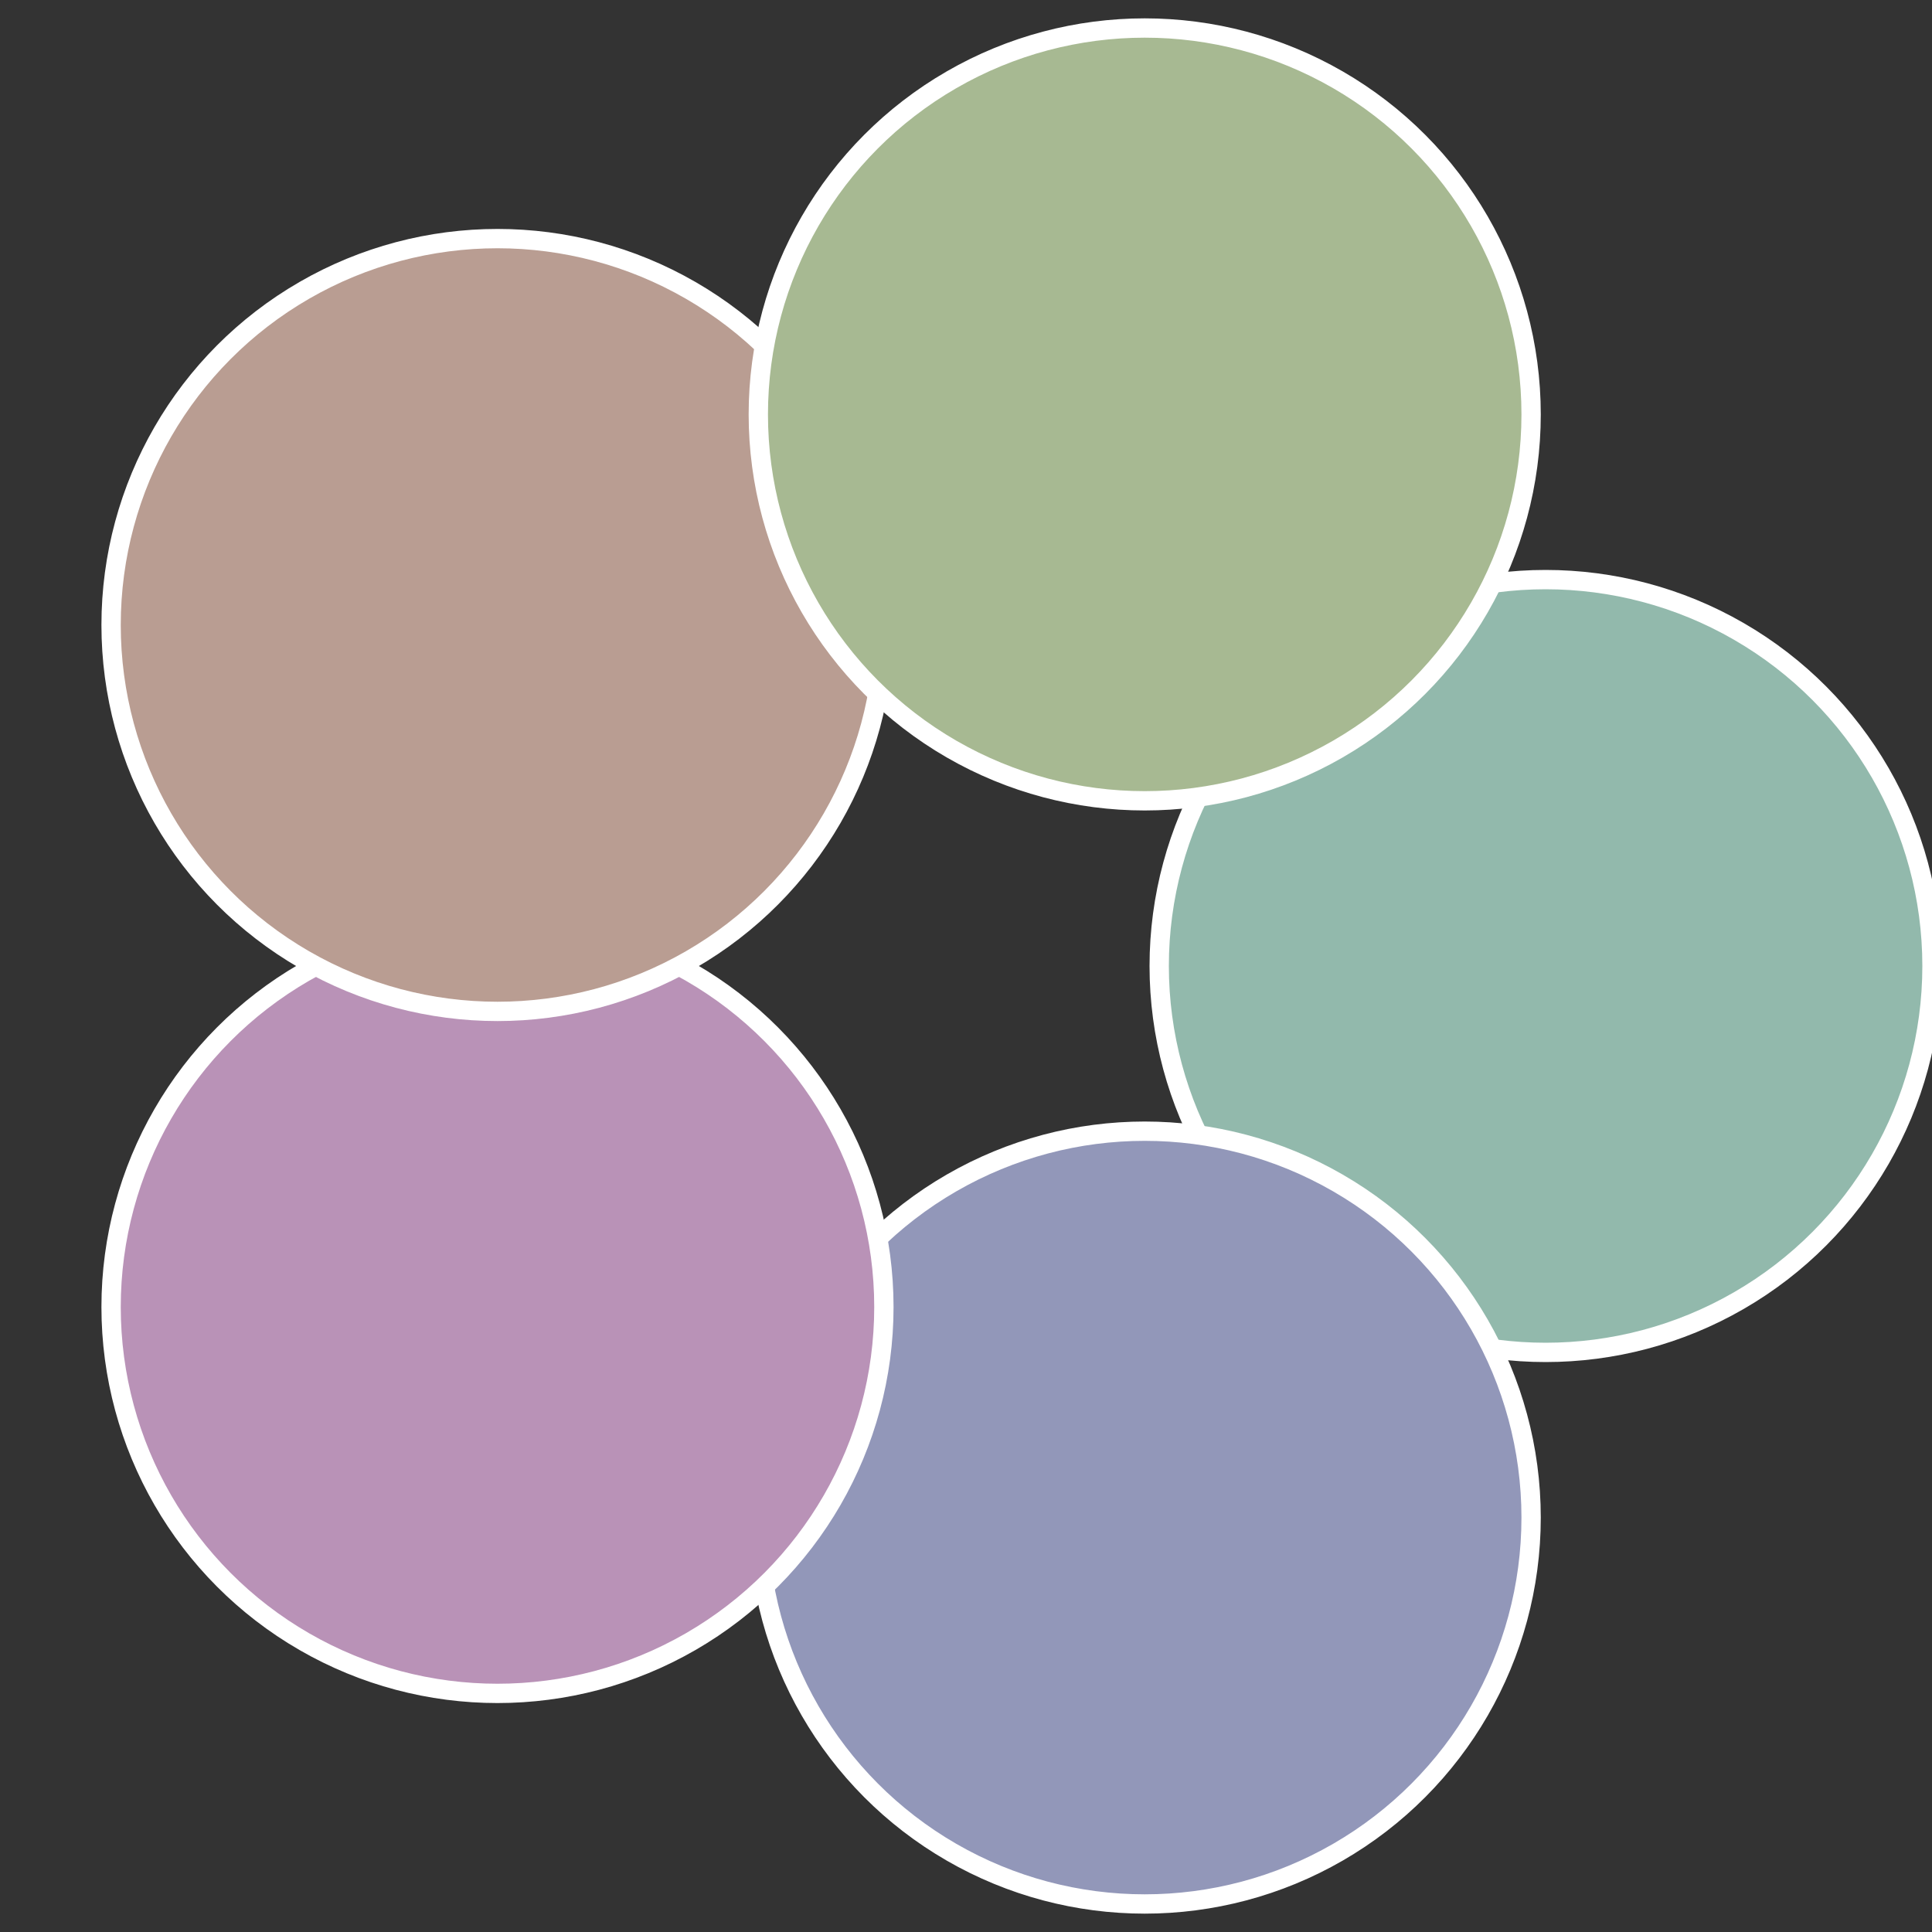
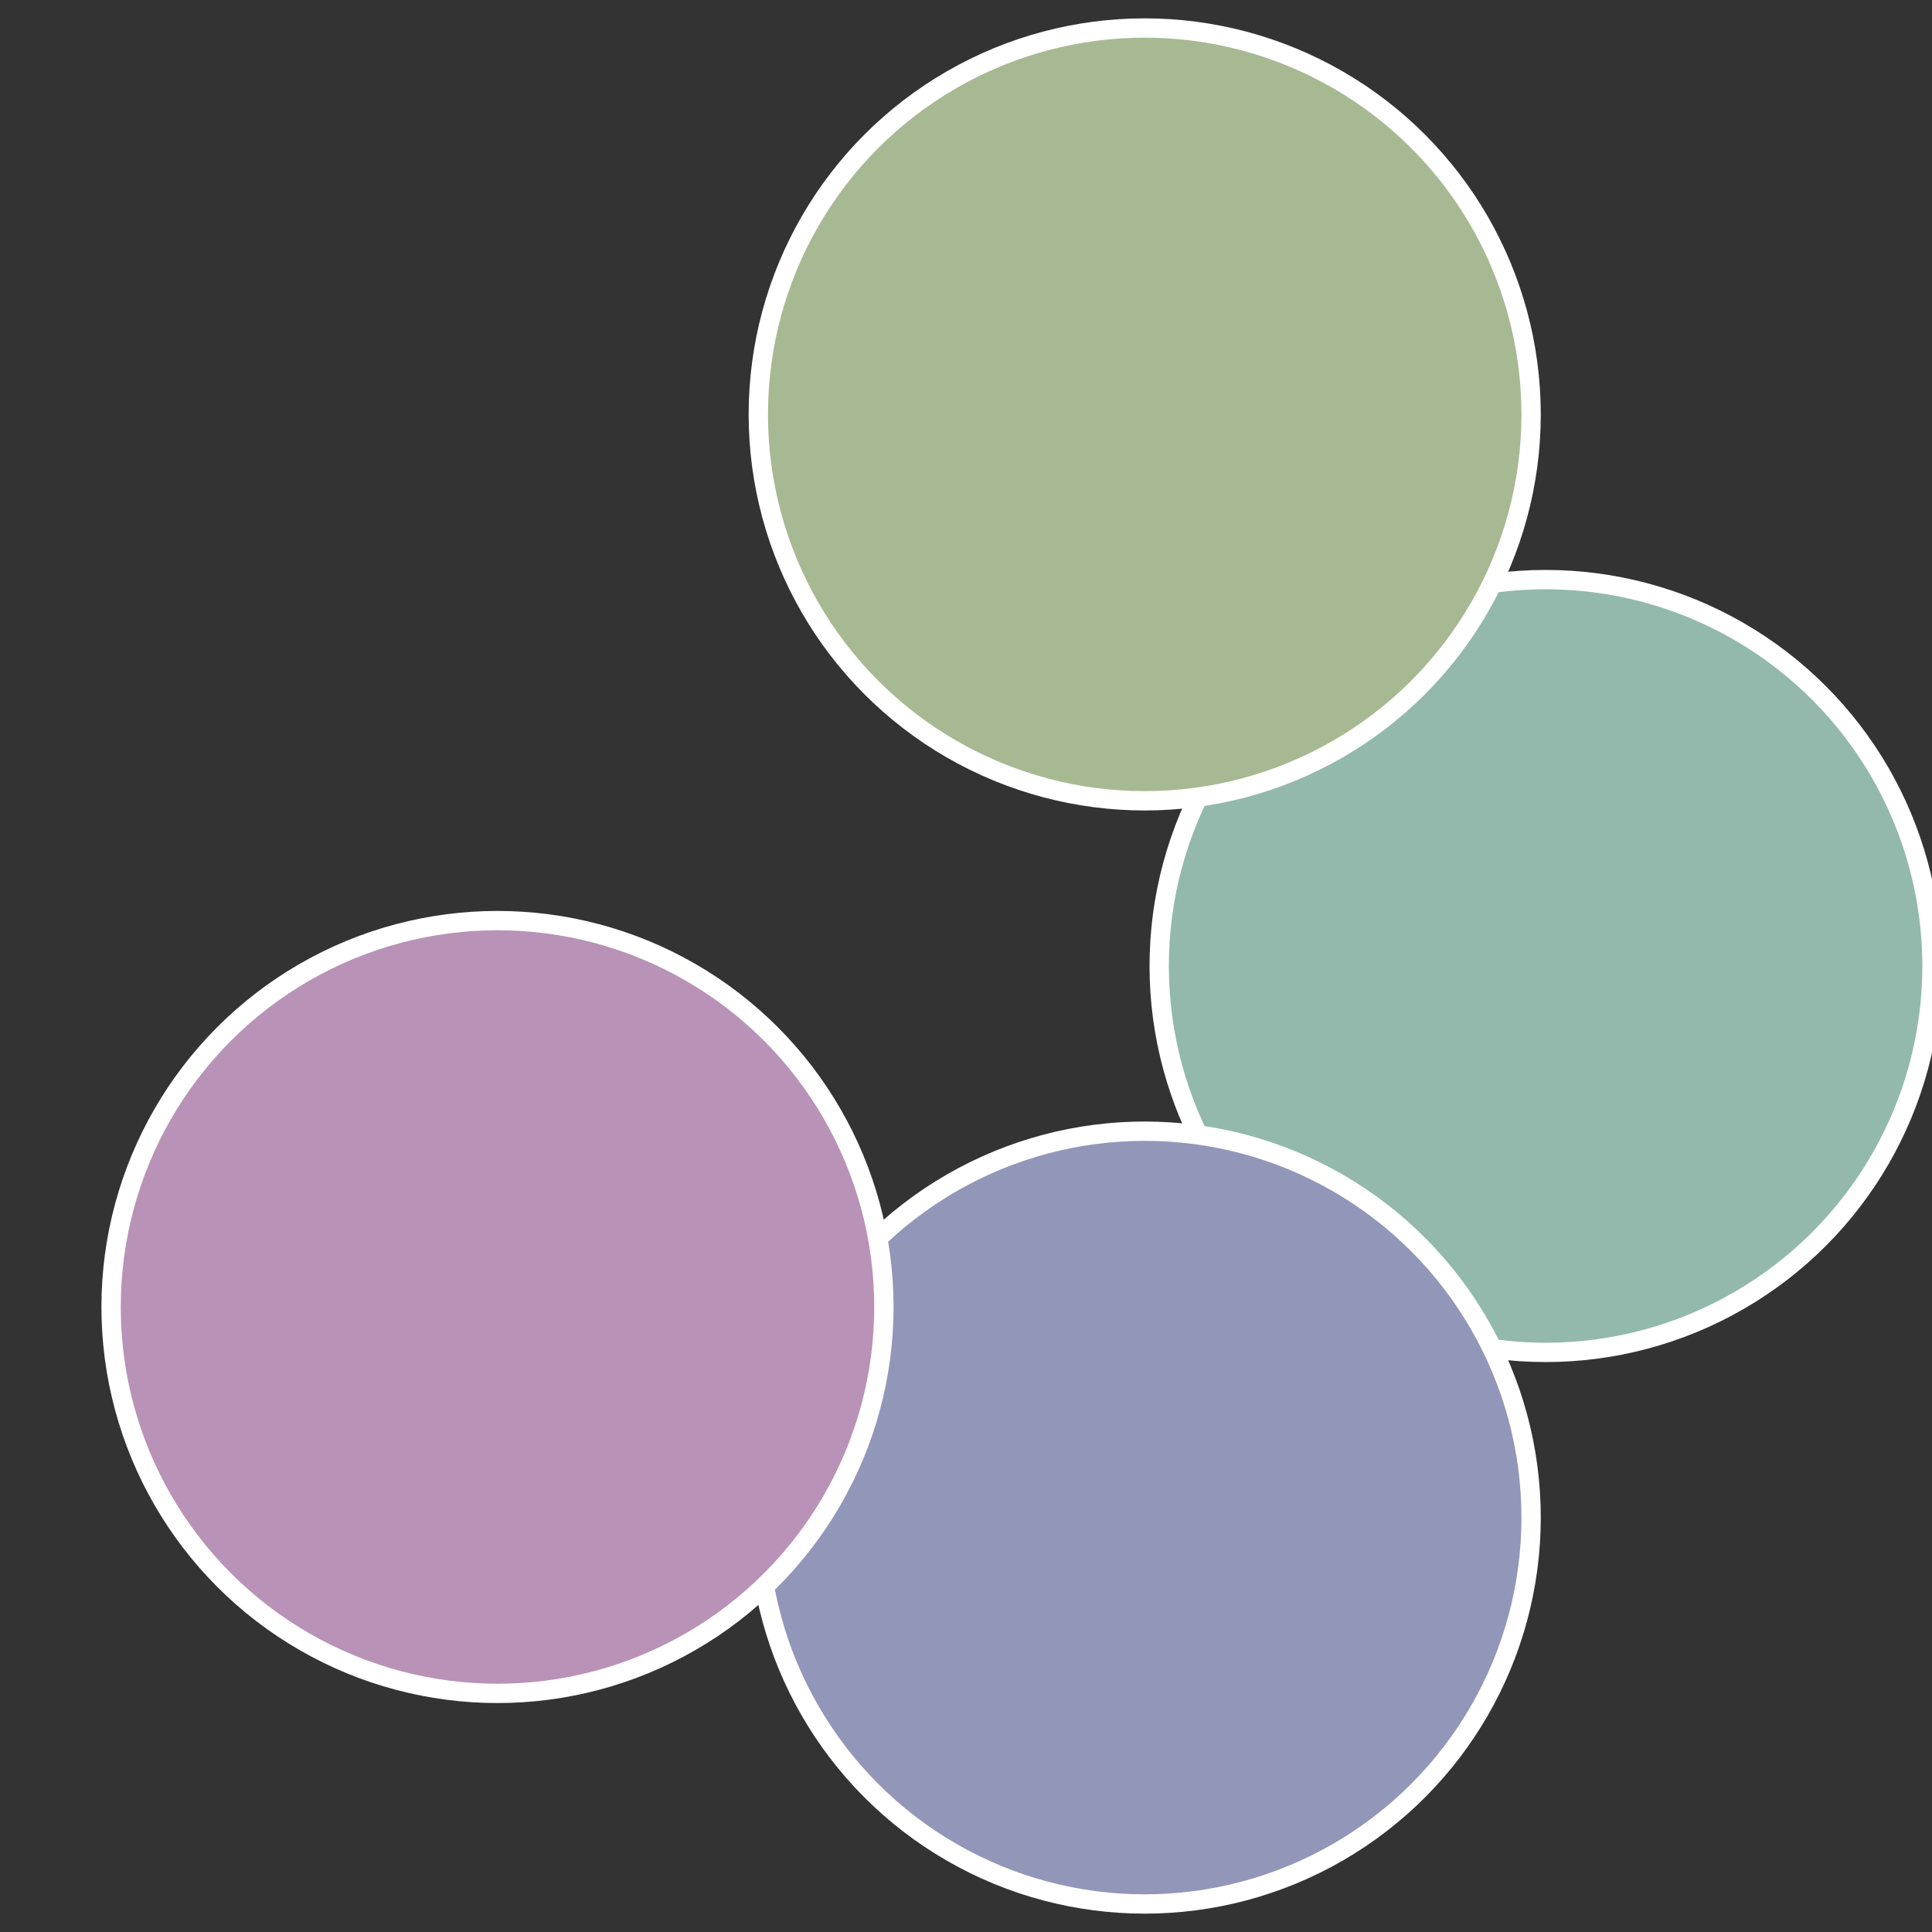
<svg xmlns="http://www.w3.org/2000/svg" width="500" height="500" viewBox="-1 -1 2 2">
  <rect x="-1" y="-1" width="2" height="2" fill="#333333" stroke="none" />
  <circle cx="0.6" cy="0" r="0.4" fill="#92b9ac" stroke="#fff" stroke-width="1%" />
  <circle cx="0.185" cy="0.571" r="0.4" fill="#9297b9" stroke="#fff" stroke-width="1%" />
  <circle cx="-0.485" cy="0.353" r="0.4" fill="#b992b7" stroke="#fff" stroke-width="1%" />
-   <circle cx="-0.485" cy="-0.353" r="0.4" fill="#b99d92" stroke="#fff" stroke-width="1%" />
  <circle cx="0.185" cy="-0.571" r="0.4" fill="#a7b992" stroke="#fff" stroke-width="1%" />
</svg>